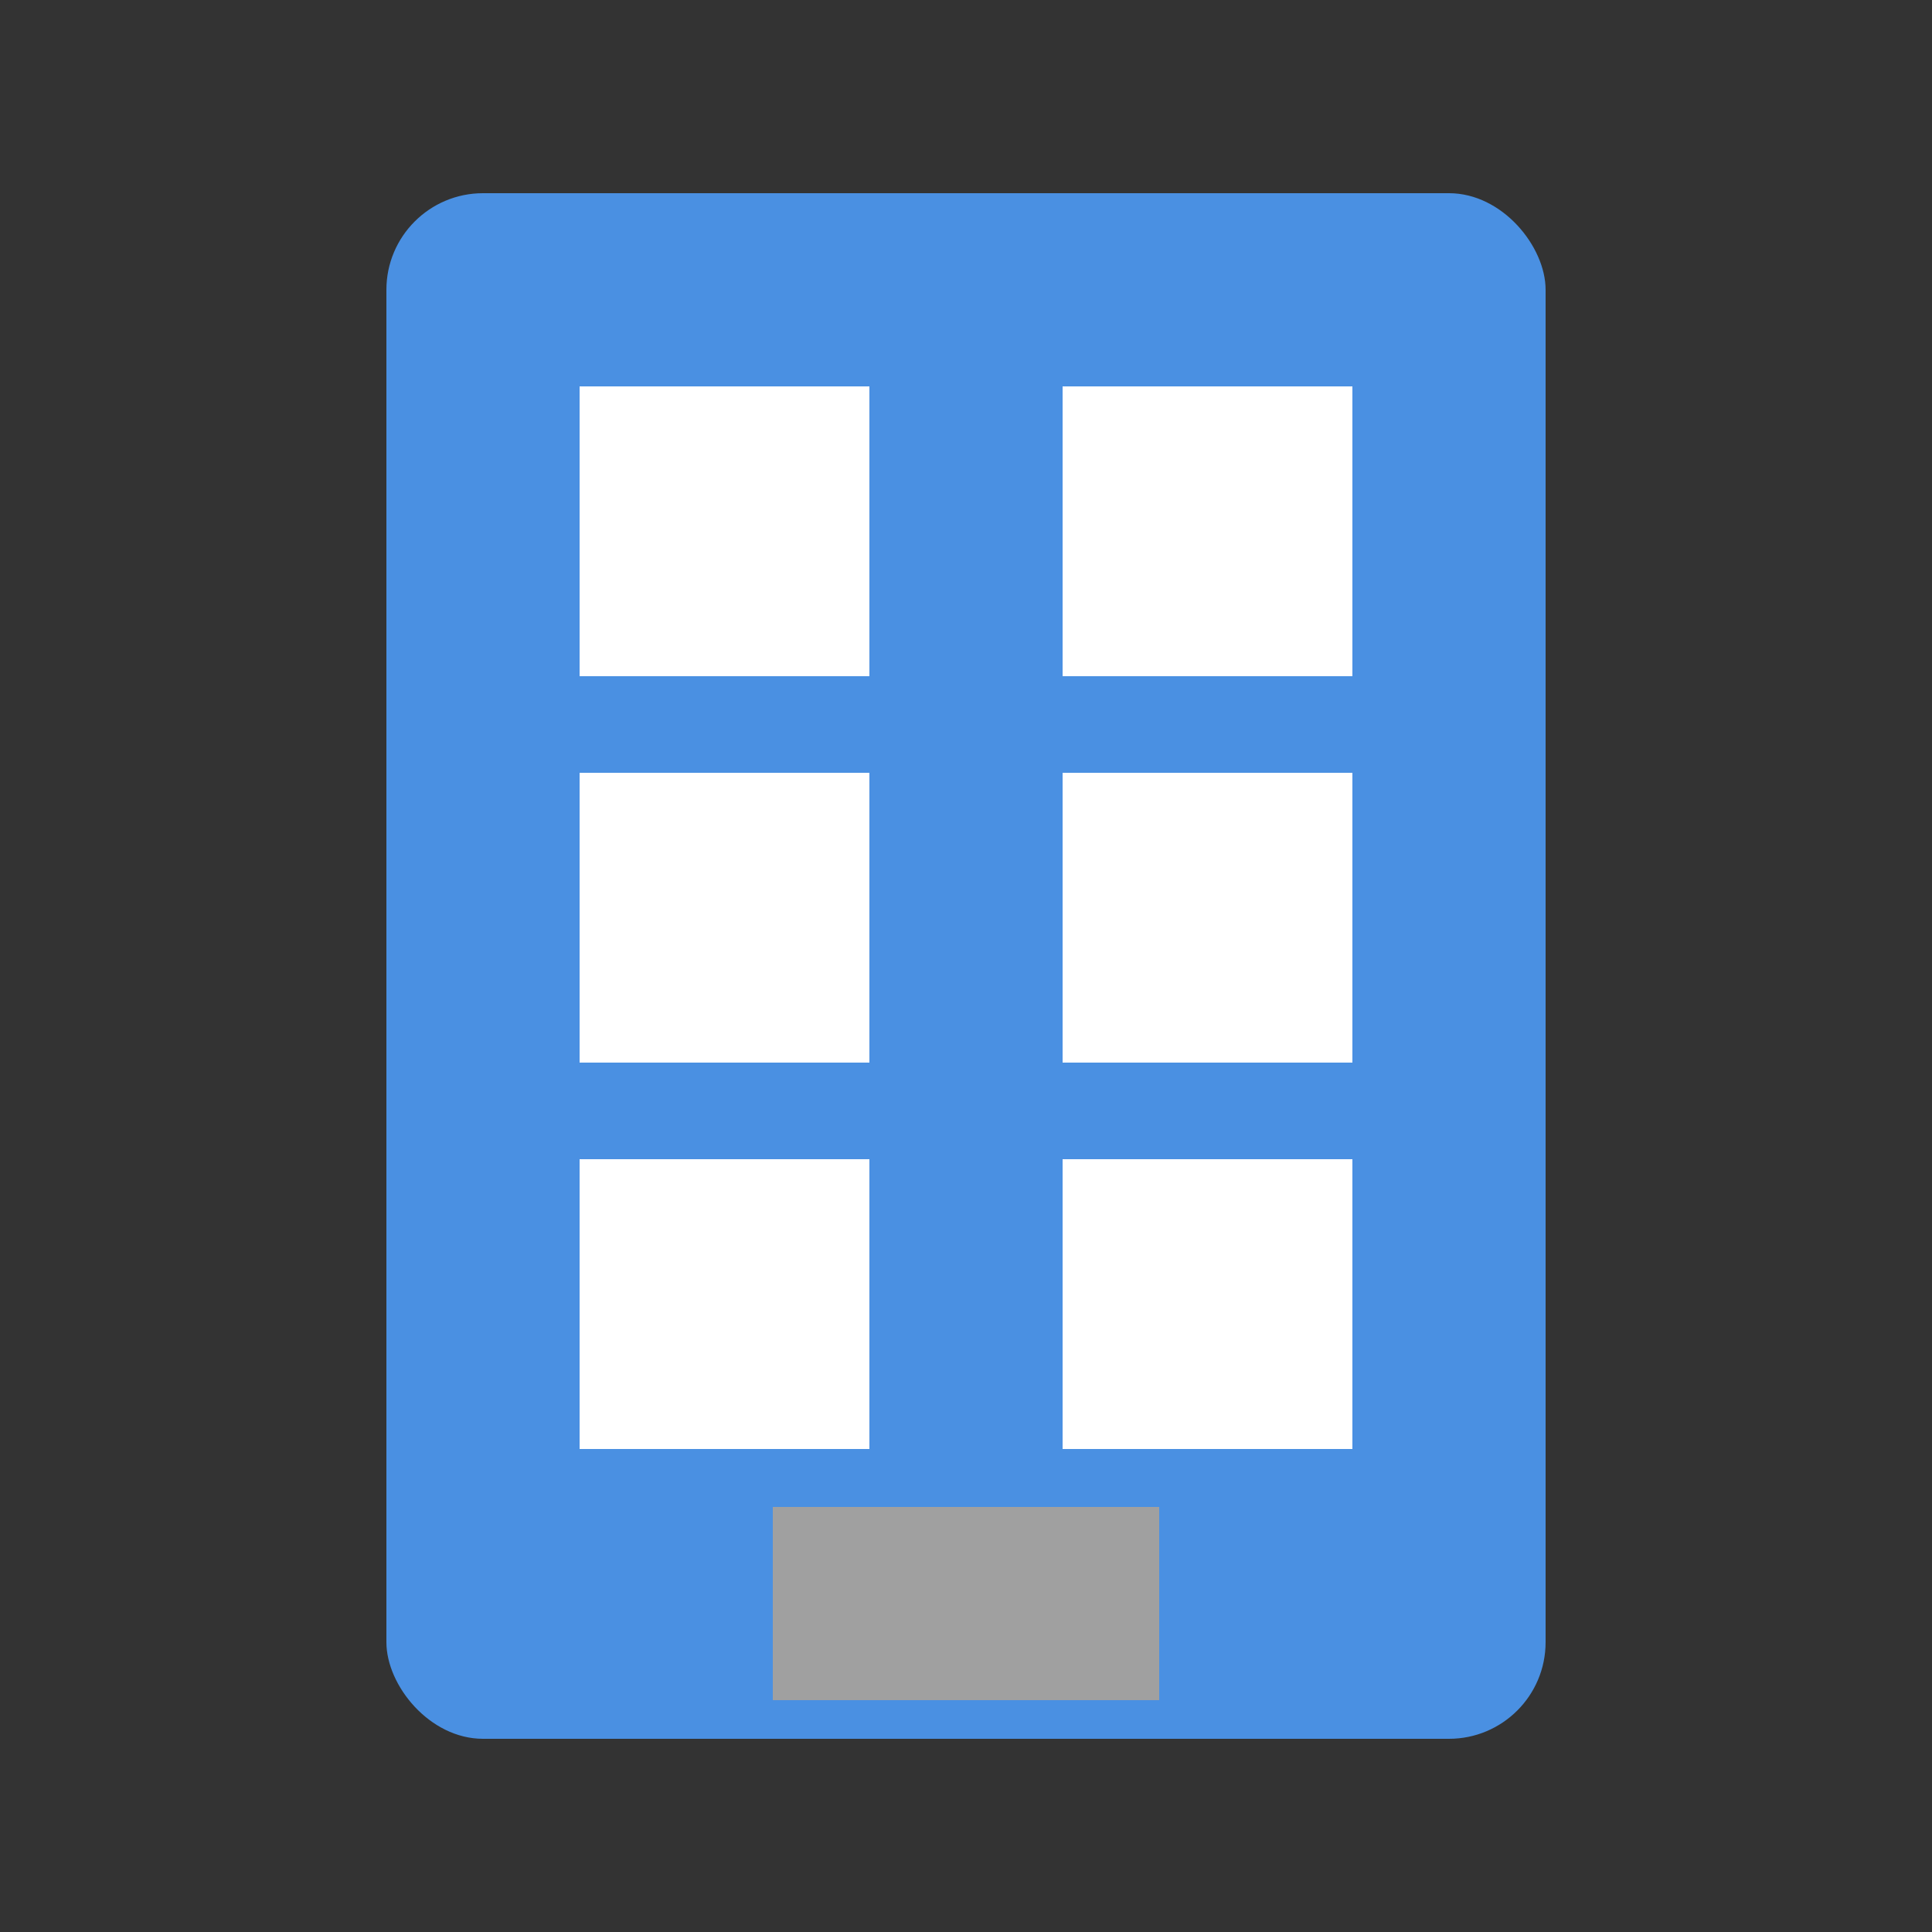
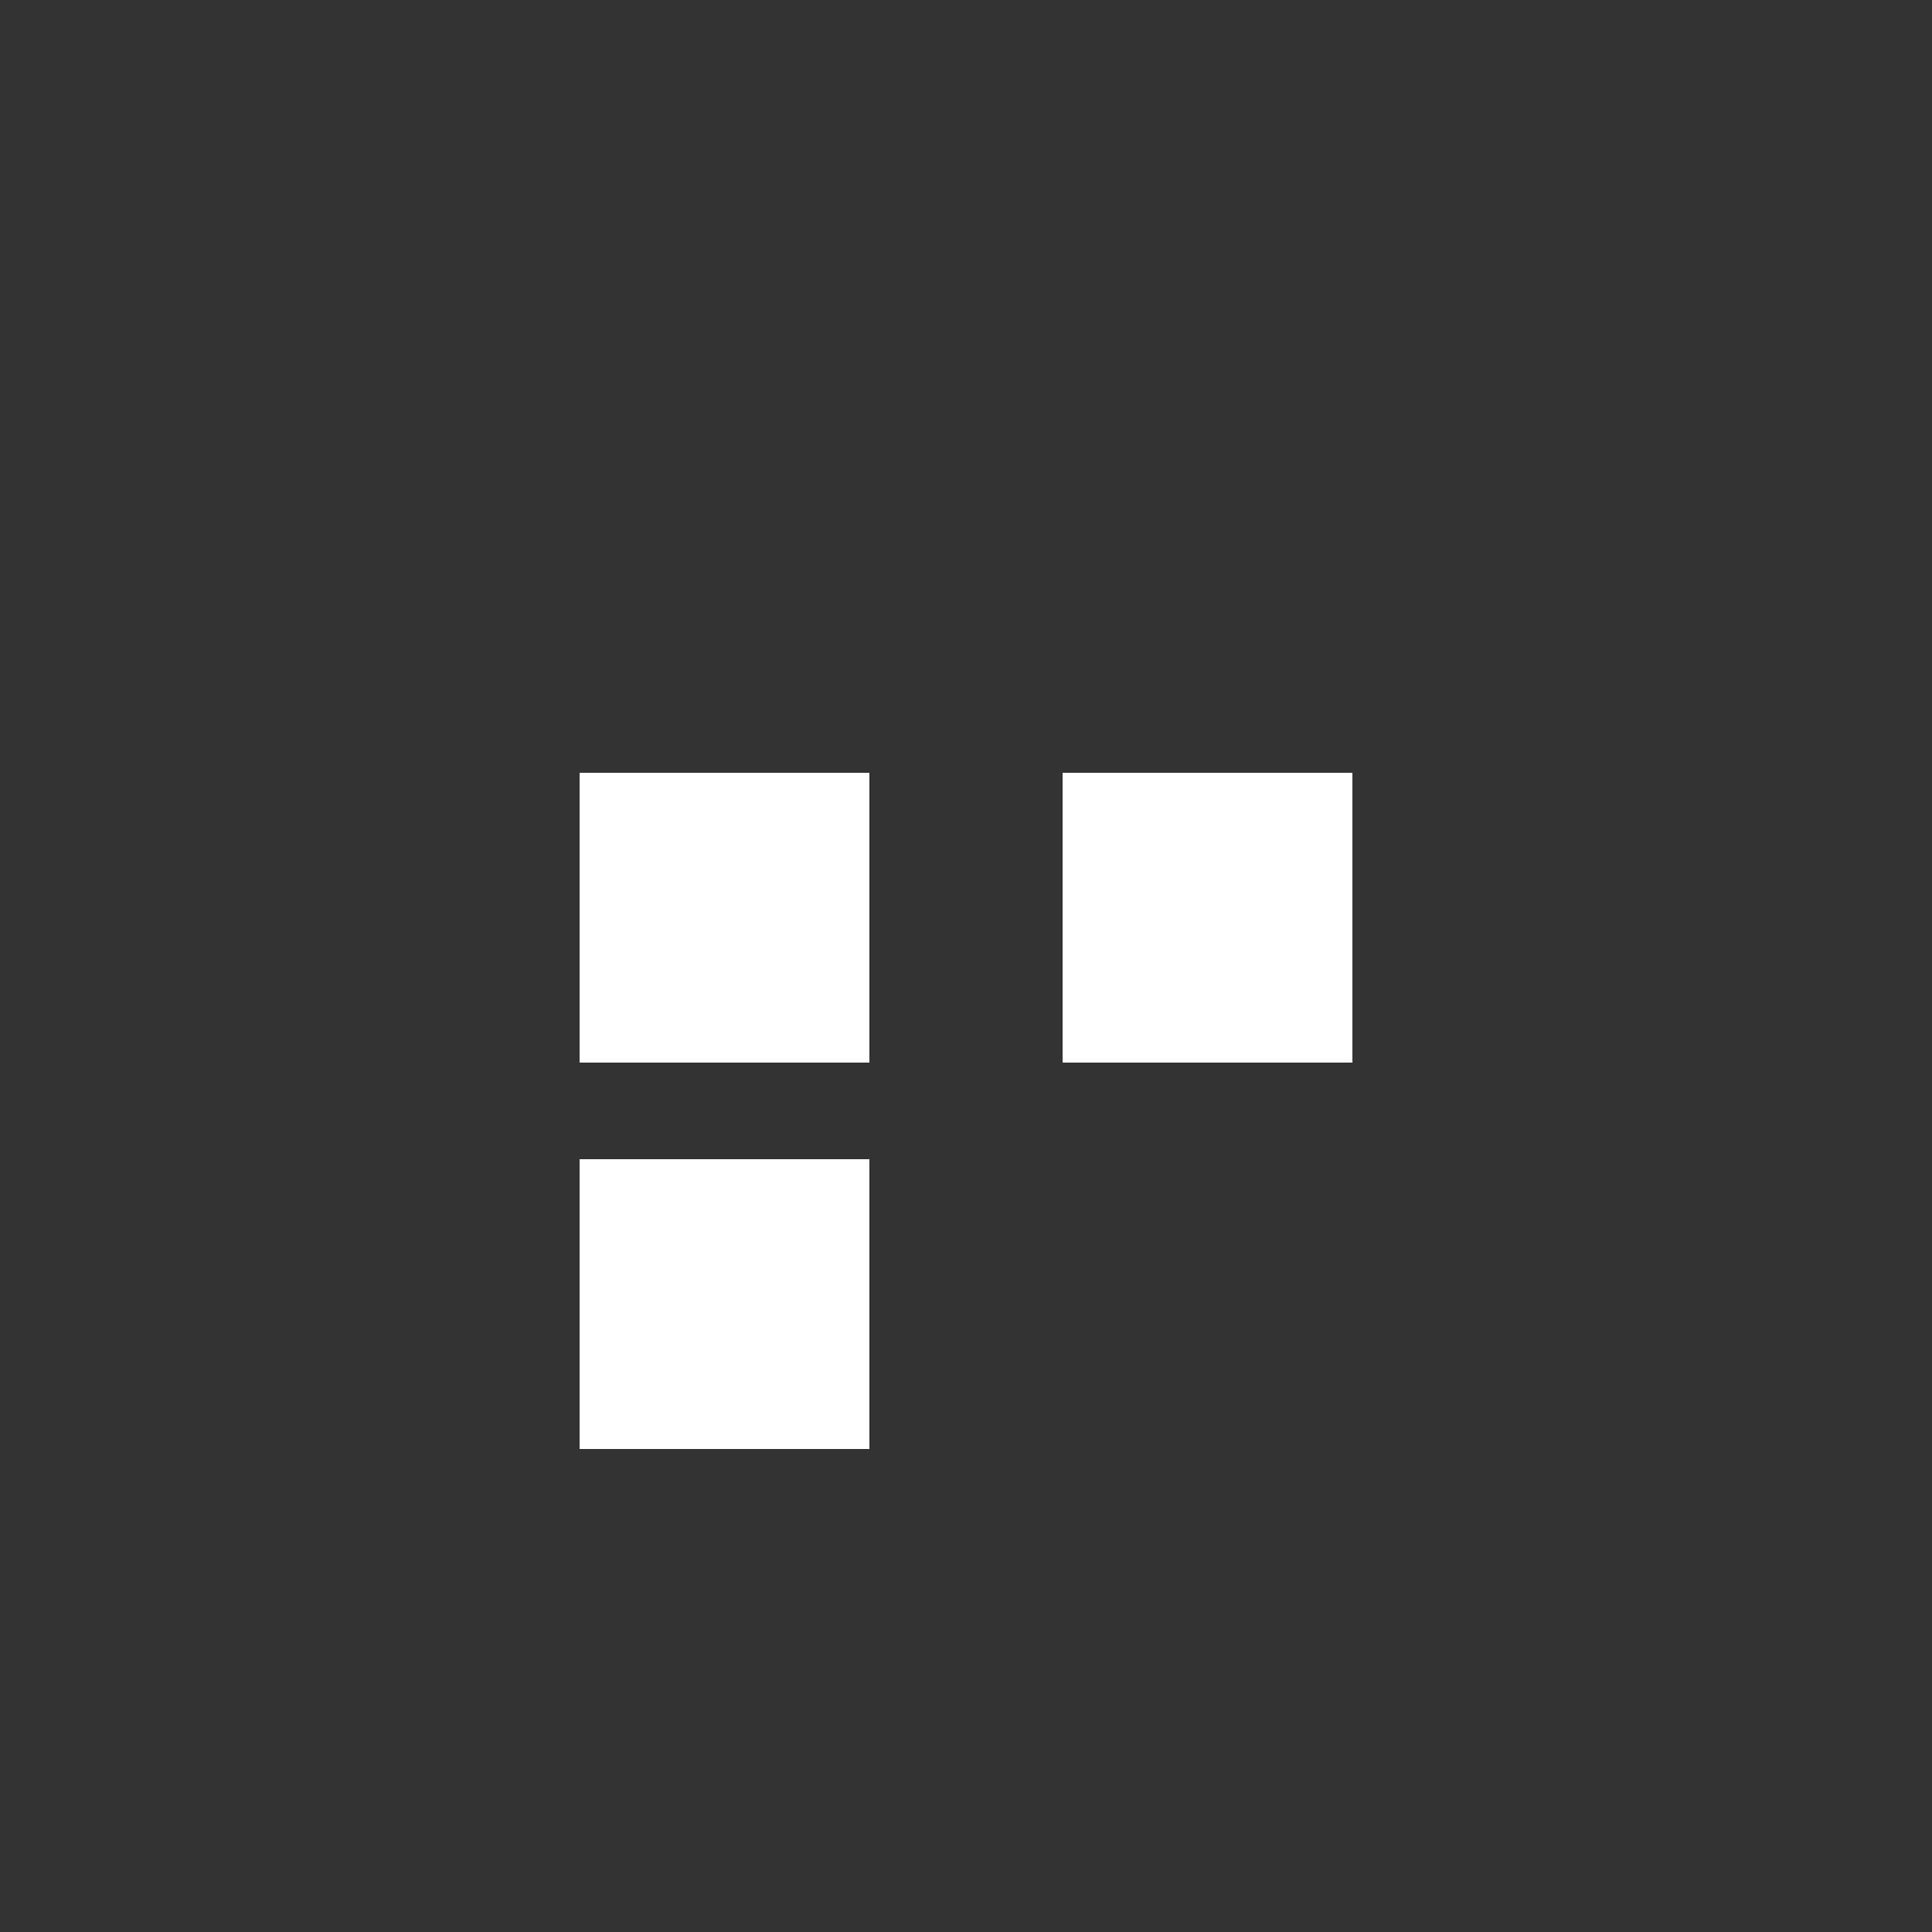
<svg xmlns="http://www.w3.org/2000/svg" width="100" height="100" viewBox="0 0 100 100" fill="none">
  <rect x="0" y="0" width="100" height="100" fill="#333333" stroke="none" />
-   <rect x="20" y="10" width="60" height="80" rx="5" fill="#4A90E2" />
-   <rect x="30" y="20" width="15" height="15" fill="white" />
-   <rect x="55" y="20" width="15" height="15" fill="white" />
  <rect x="30" y="40" width="15" height="15" fill="white" />
  <rect x="55" y="40" width="15" height="15" fill="white" />
  <rect x="30" y="60" width="15" height="15" fill="white" />
-   <rect x="55" y="60" width="15" height="15" fill="white" />
-   <rect x="40" y="78" width="20" height="10" fill="#A0A0A0" />
</svg>